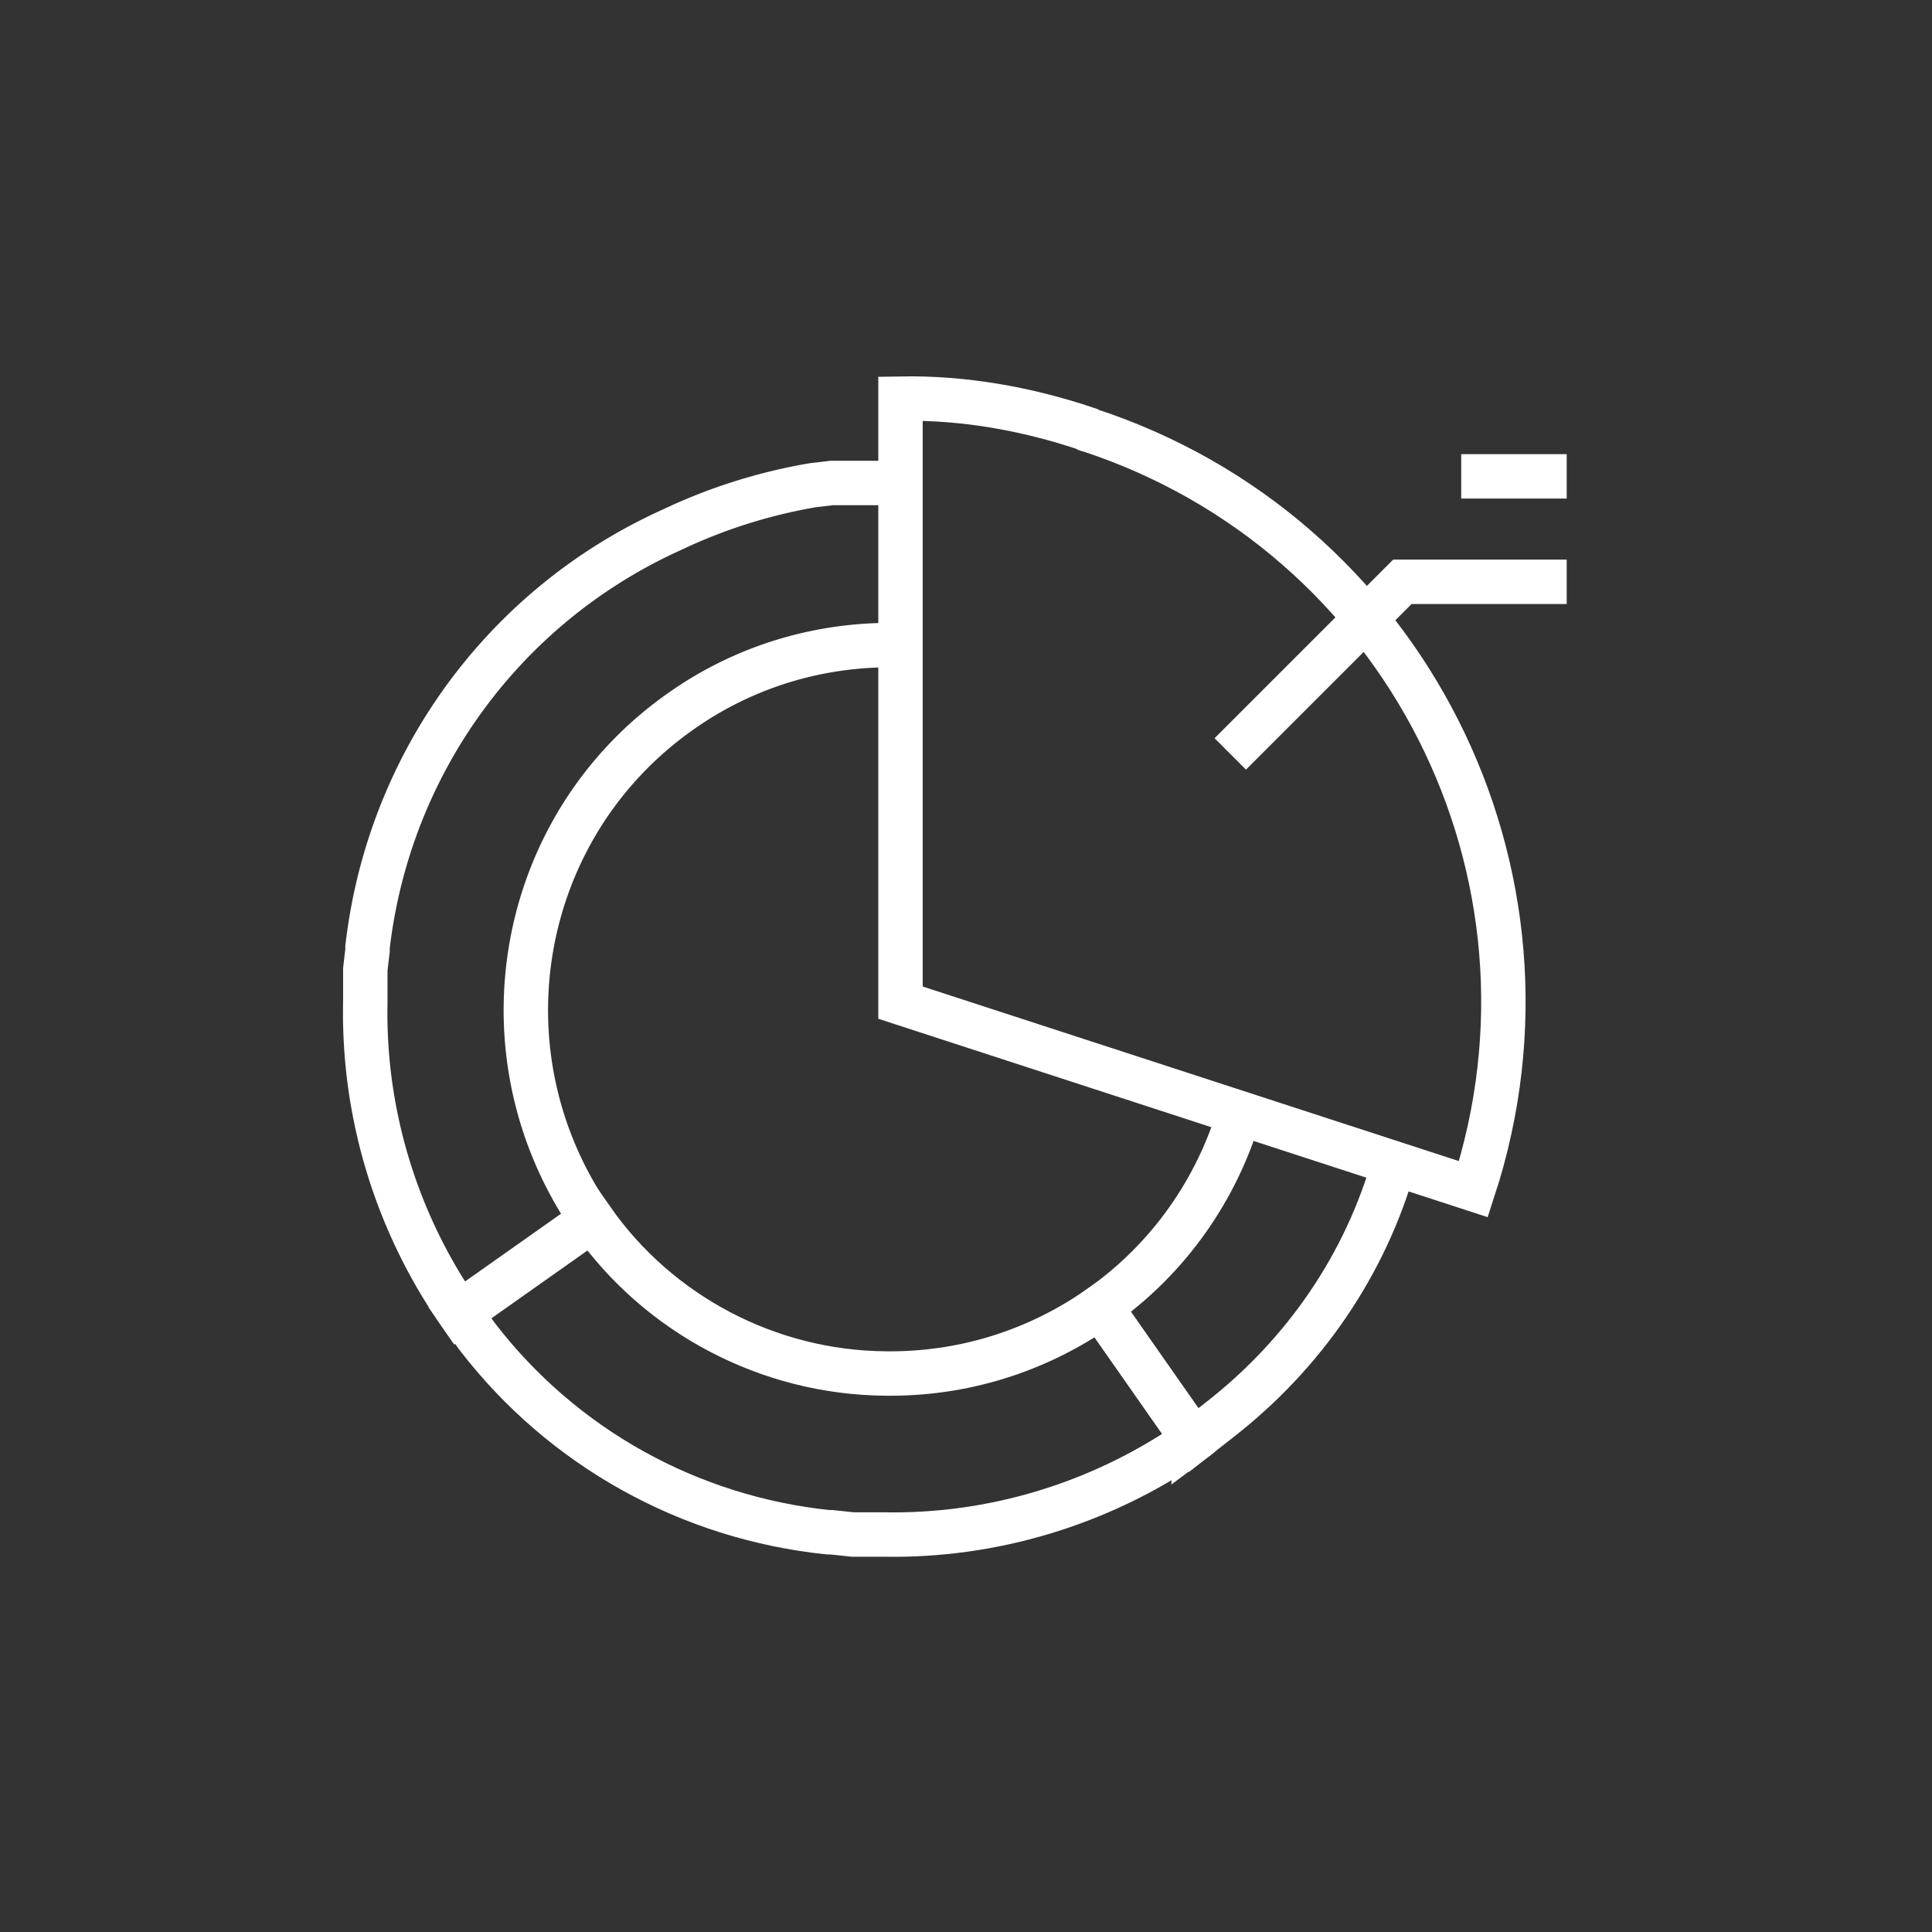
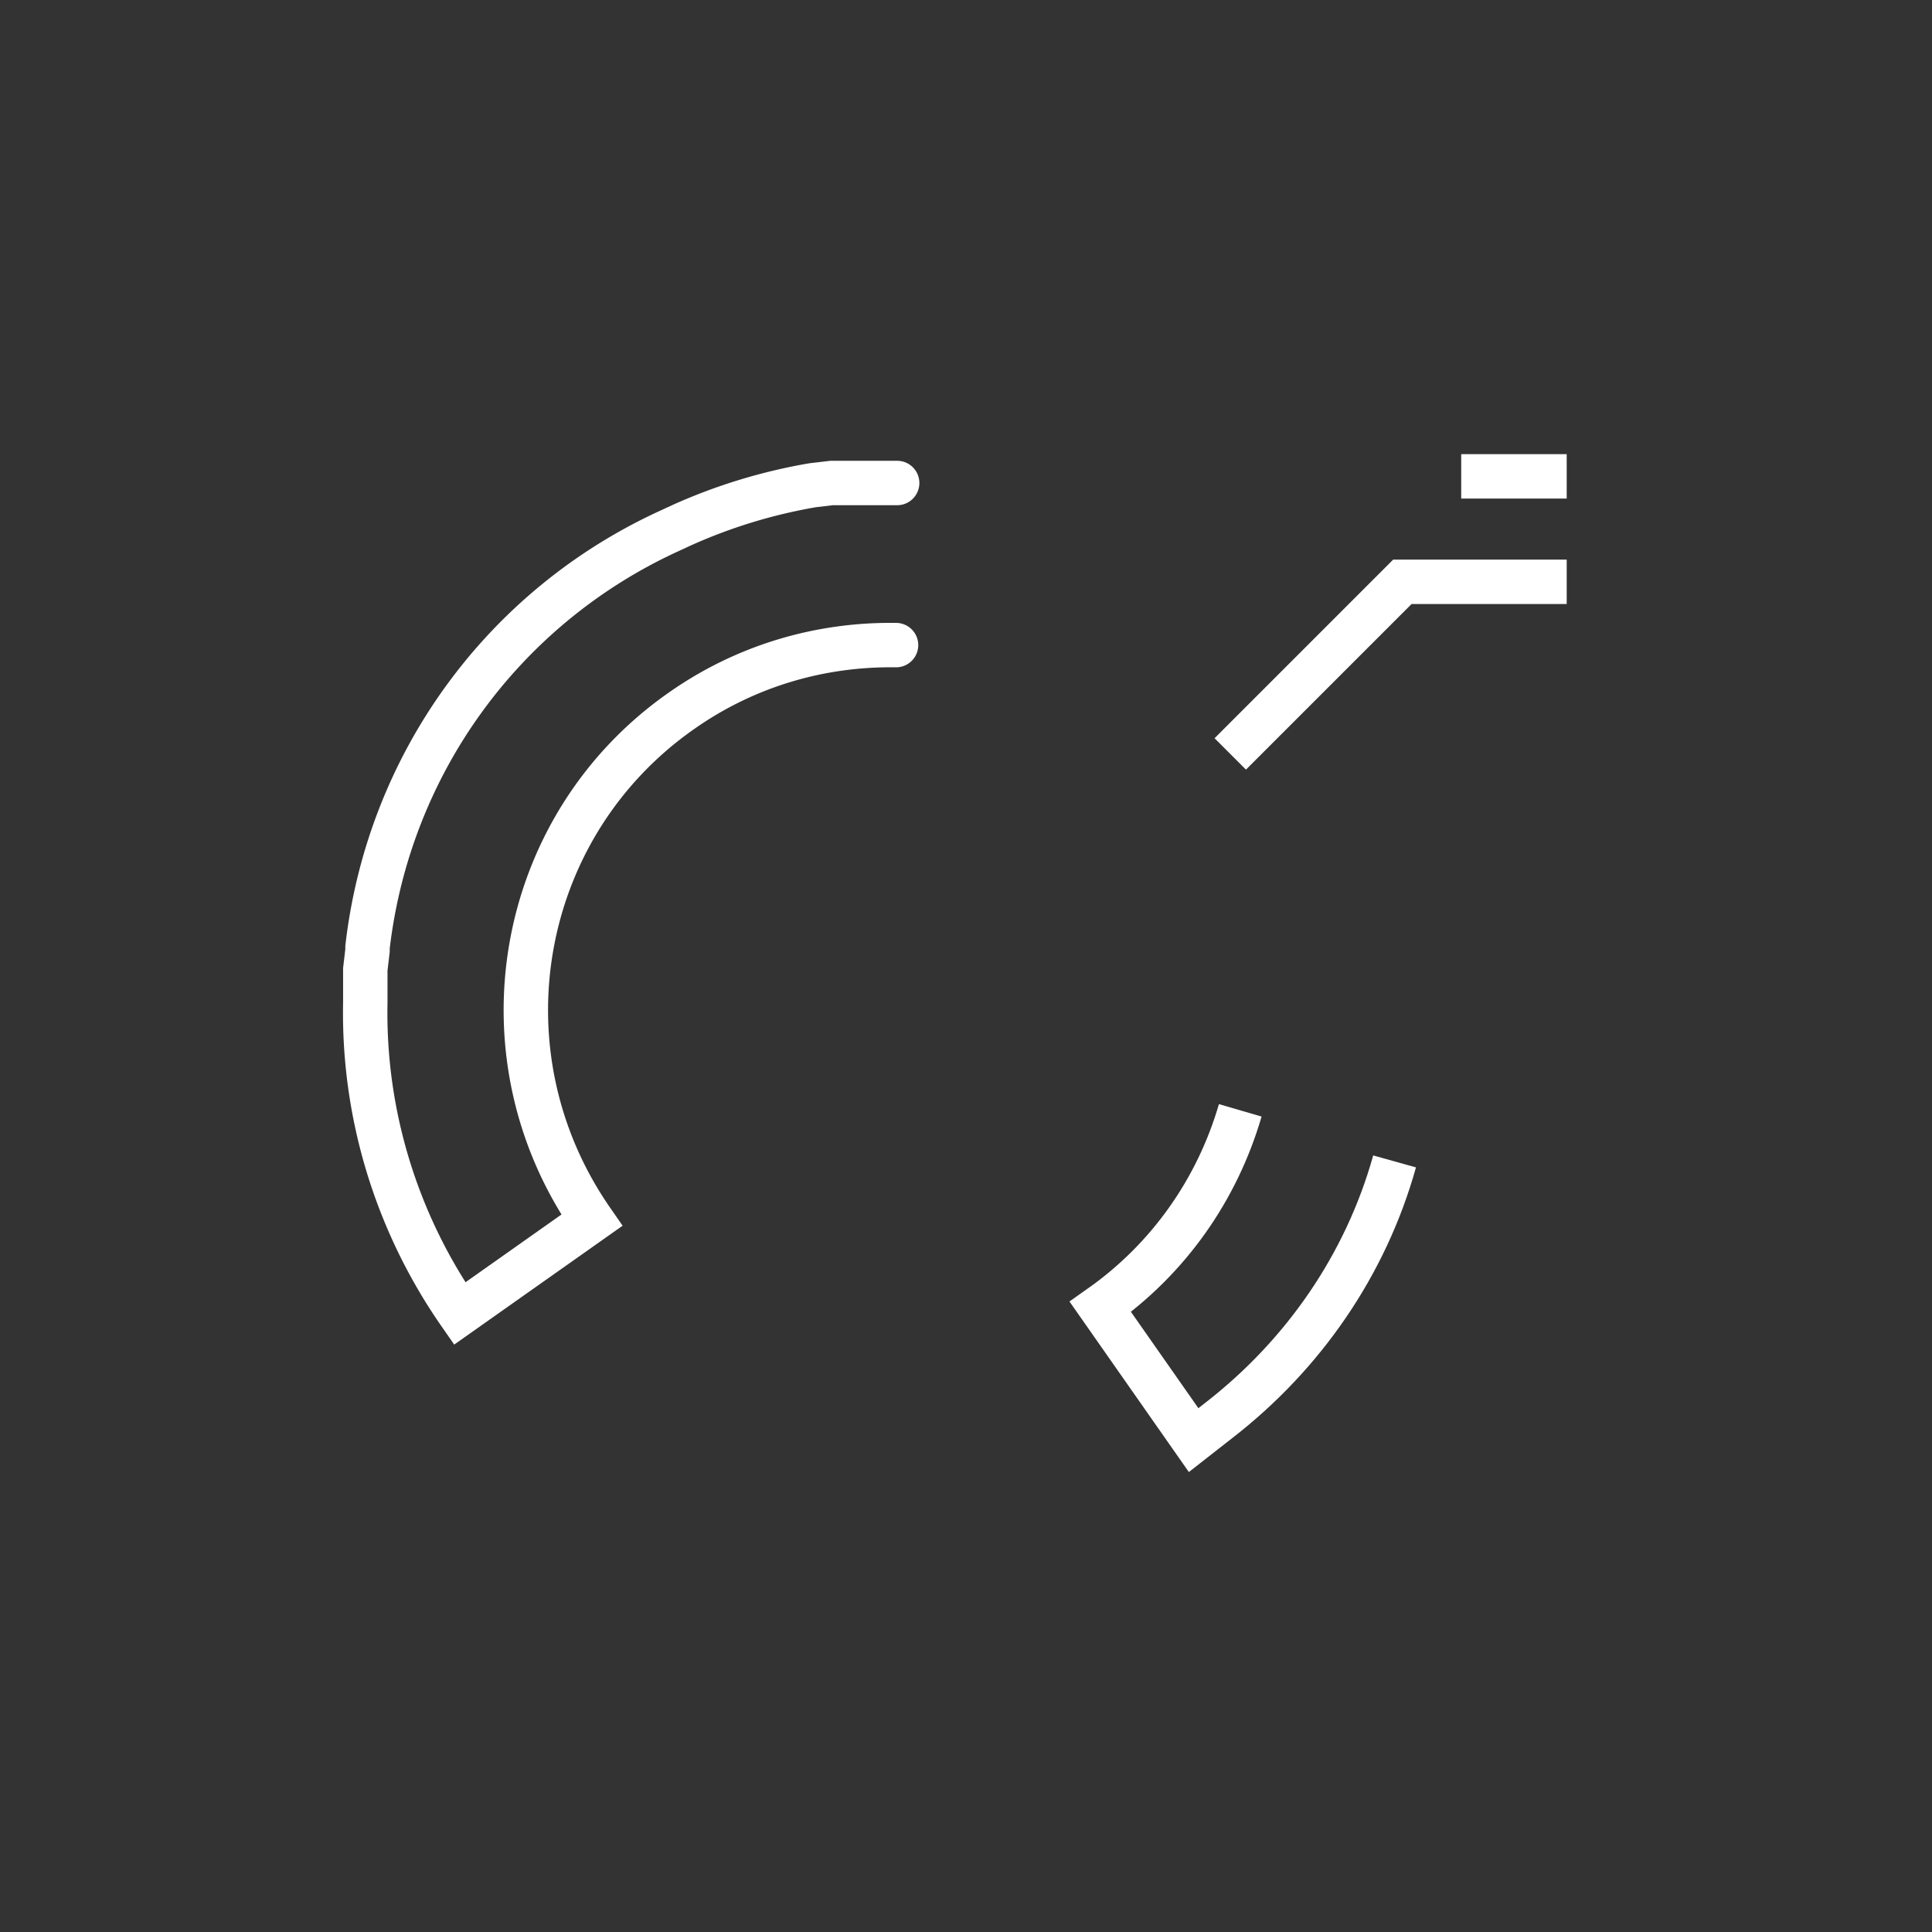
<svg xmlns="http://www.w3.org/2000/svg" viewBox="0 0 174 174" fill="none" stroke="#fff" stroke-width="4" stroke-miterlimit="10">
  <rect x="0" y="0" width="174" height="174" fill="#333333" stroke="none" />
  <path d="M111.7,100c-2.1,7.2-6.5,13.4-12.6,17.7l8.4,12l2.3-1.8c7.6-5.9,13.2-14,15.8-23.3" />
  <path d="M80.8 43.5h-2.6-1.5-1-.8l-1.7.2h0a48.79 48.79 0 0 0-11.8 3.6l-1.3.6h0c-14.9 6.9-25.1 21-27 37.4v.3l-.2 1.7v.8 1.2 1c-.2 10 2.8 19.8 8.5 28l11.9-8.4c-10.4-15-6.8-35.5 8.1-45.9 5.7-4 12.4-6 19.3-5.9" stroke-linecap="round" />
-   <path d="M107.5 129.7l-8.4-12c-5.7 4-12.4 6.1-19.4 6h0c-10.5-.1-20.4-5.3-26.4-13.9l-11.9 8.4h0l1.6 2.2c7.7 10 19.1 16.3 31.6 17.6h.3l1.9.2h.7 2c9.8.2 19.4-2.7 27.5-8.2 1.1-.7 1.3-.9.5-.3zM81.1 90.3l51.6 16.8C142 78.6 126.5 48 98 38.7c-.1 0-.1 0-.2-.1-5.4-1.8-11-2.8-16.7-2.7v54.4z" />
  <path d="M110.8 67.9l15.5-15.5h14.8m0-9.5h-9.5" />
</svg>